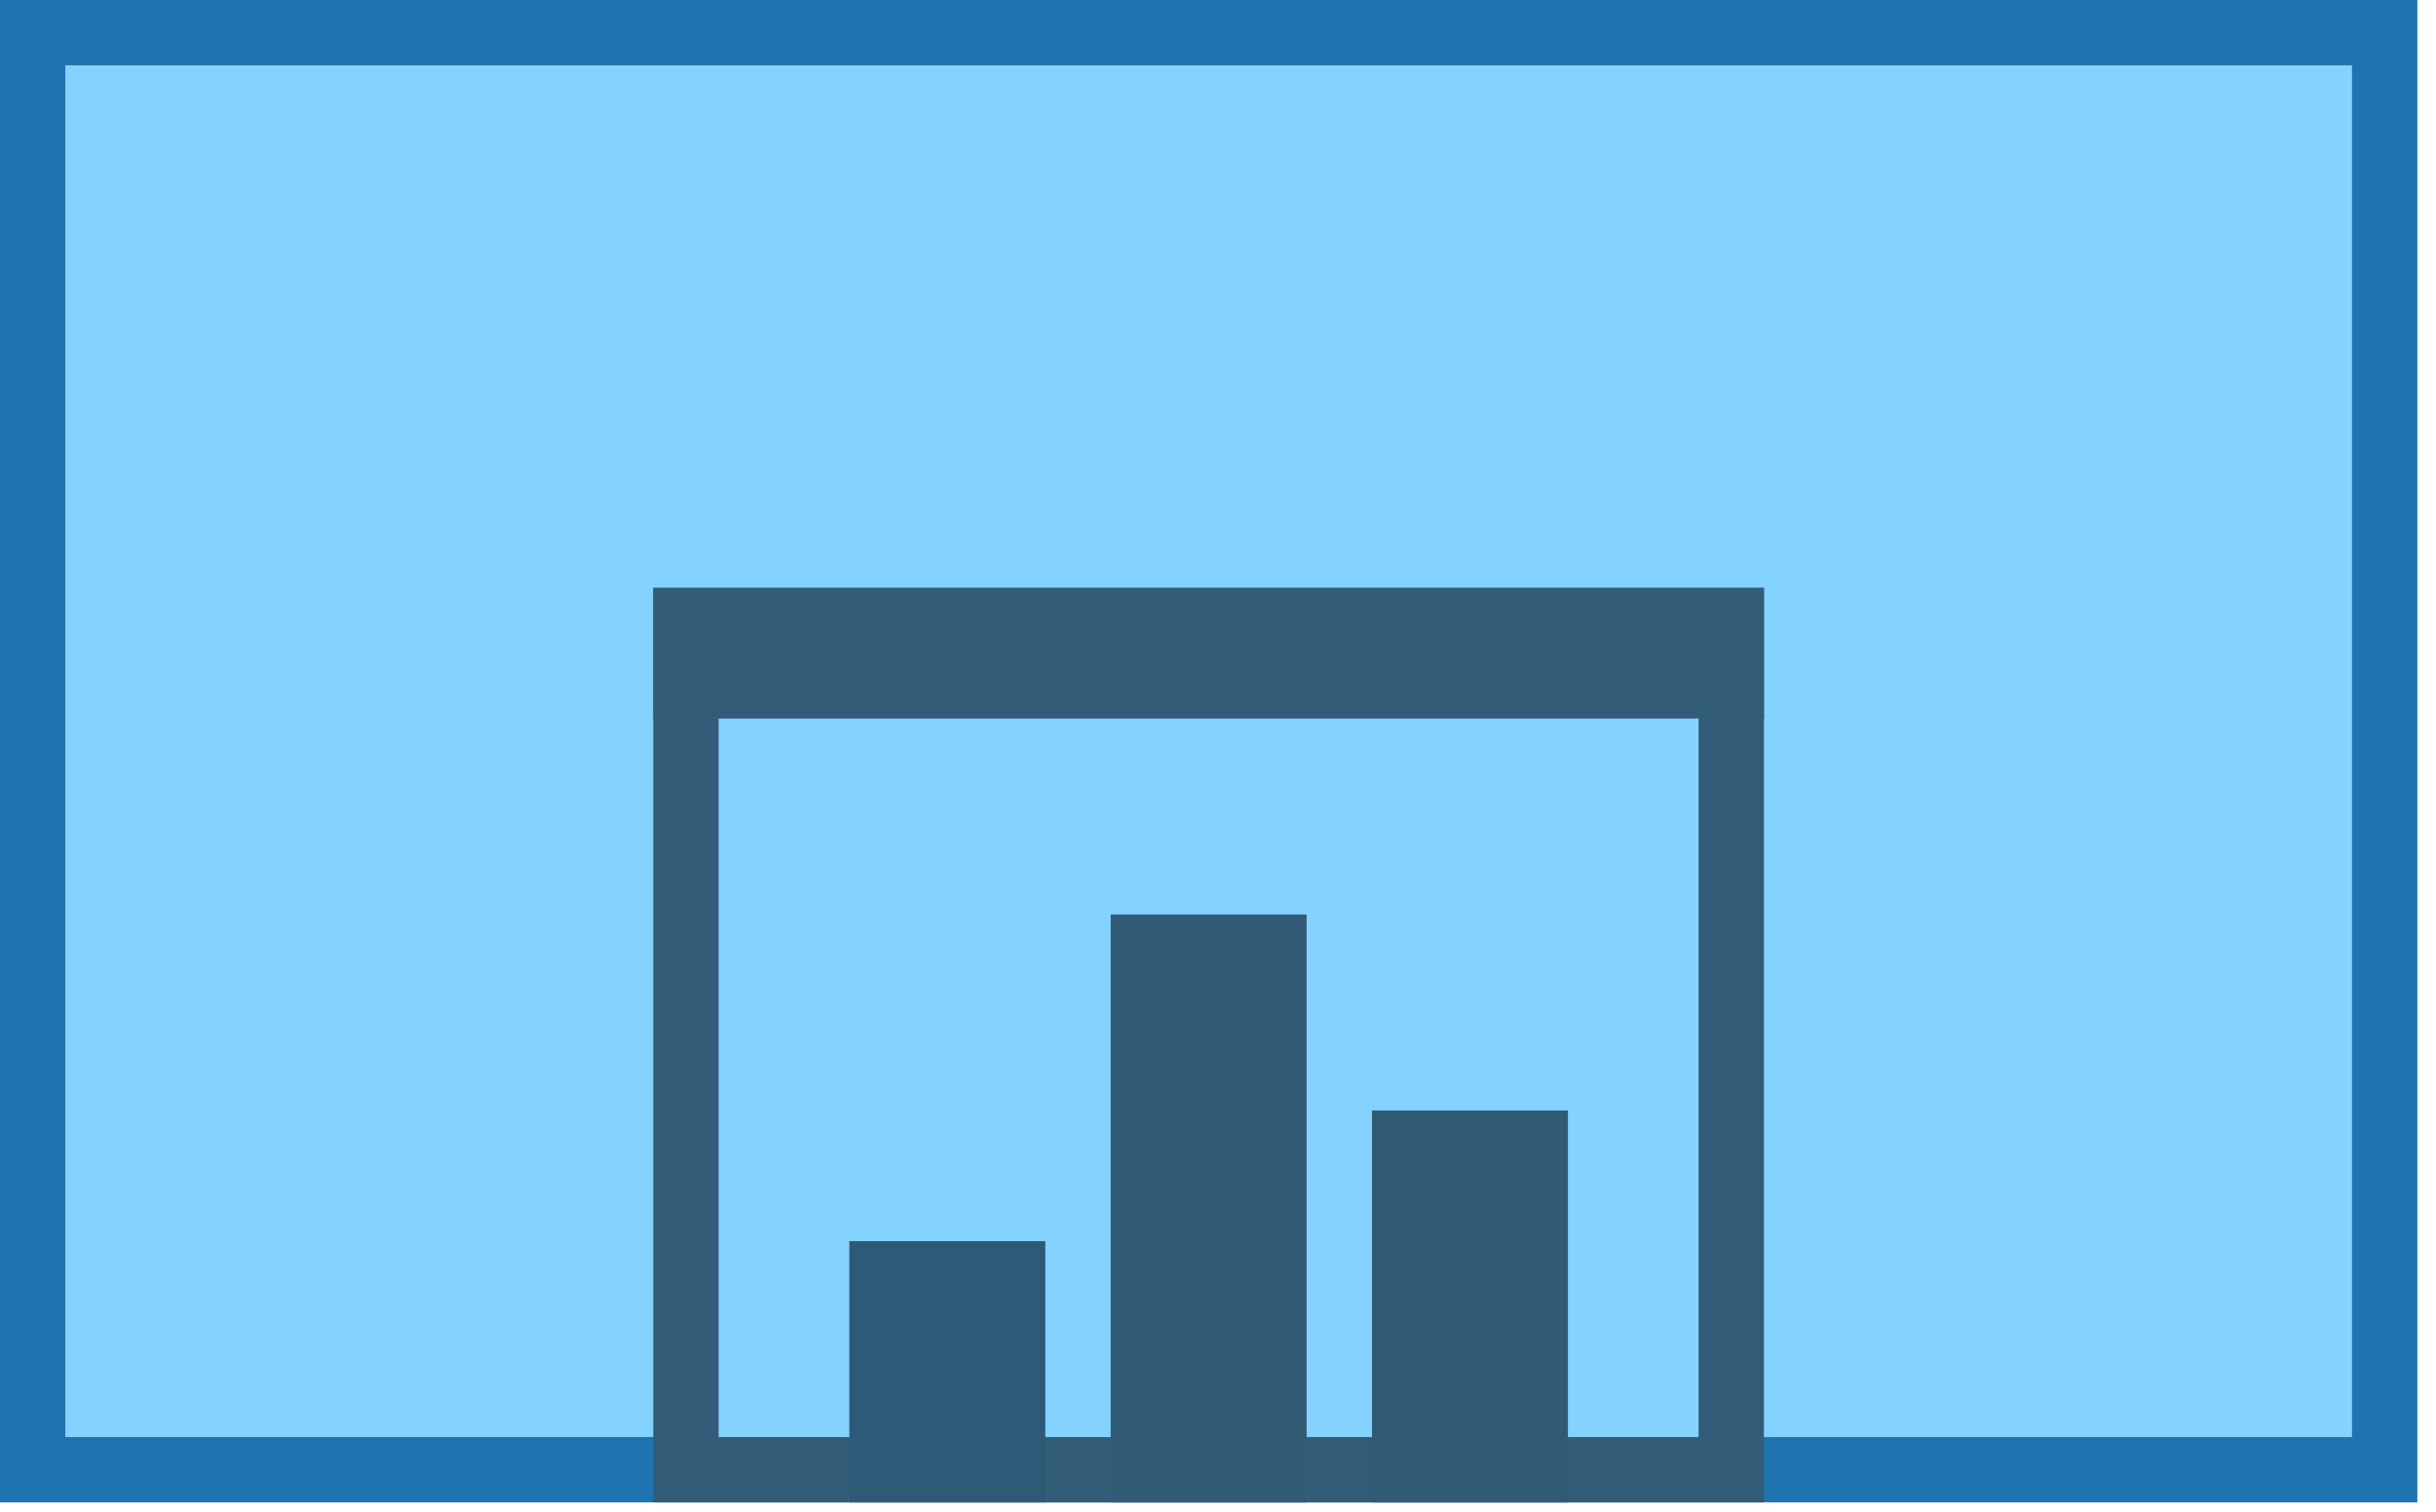
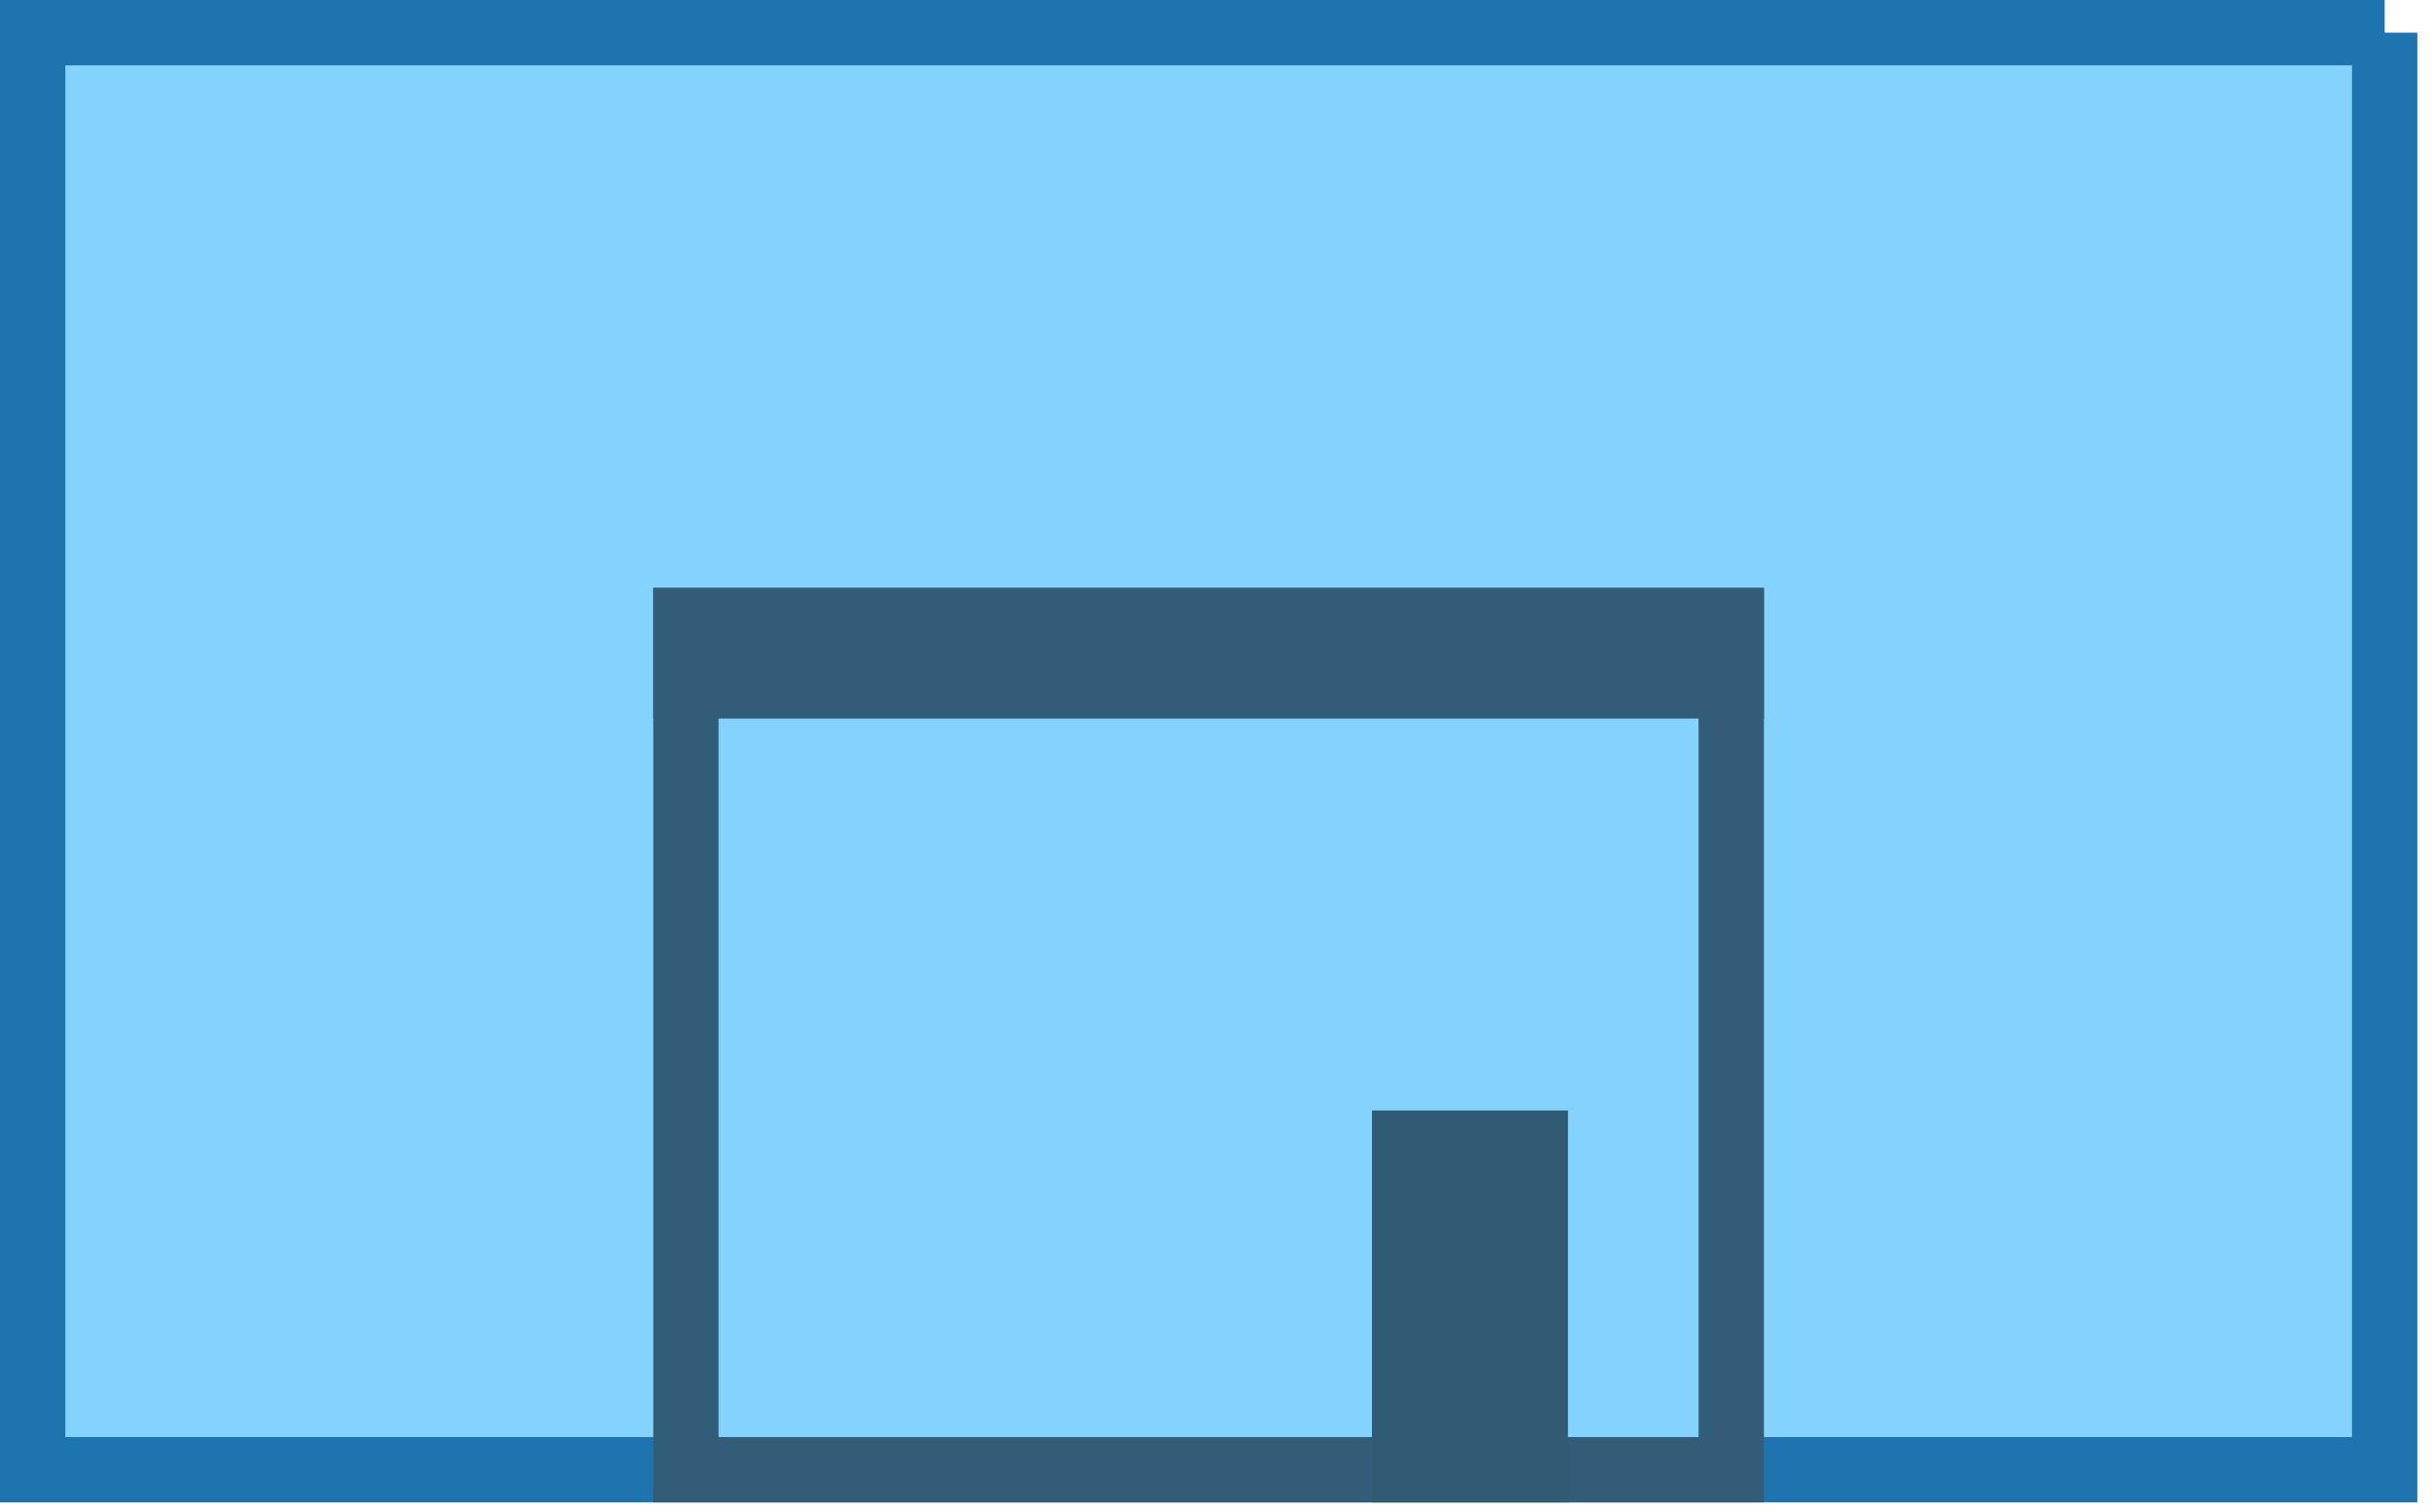
<svg xmlns="http://www.w3.org/2000/svg" fill="none" height="100%" overflow="visible" preserveAspectRatio="none" style="display: block;" viewBox="0 0 29 18" width="100%">
  <g id="Stats Icon">
-     <path d="M28.389 0.389V17.5H0.389V0.389H28.389Z" fill="#83D3FE" id="Rectangle 15" stroke="#1E74AF" stroke-width="0.778" />
+     <path d="M28.389 0.389V17.5H0.389V0.389H28.389" fill="#83D3FE" id="Rectangle 15" stroke="#1E74AF" stroke-width="0.778" />
    <rect fill="#83D3FE" height="10.111" id="Rectangle 43" stroke="#335C78" stroke-width="0.778" width="12.444" x="8.166" y="7.389" />
    <rect fill="#335C78" height="1.556" id="Rectangle 44" width="13.222" x="7.778" y="7" />
-     <rect fill="#2E5A77" height="3.111" id="Rectangle 45" width="2.333" x="10.111" y="14.778" />
-     <rect fill="#315B74" height="7" id="Rectangle 46" width="2.333" x="13.222" y="10.889" />
    <rect fill="#315B74" height="4.667" id="Rectangle 47" width="2.333" x="16.333" y="13.222" />
  </g>
</svg>